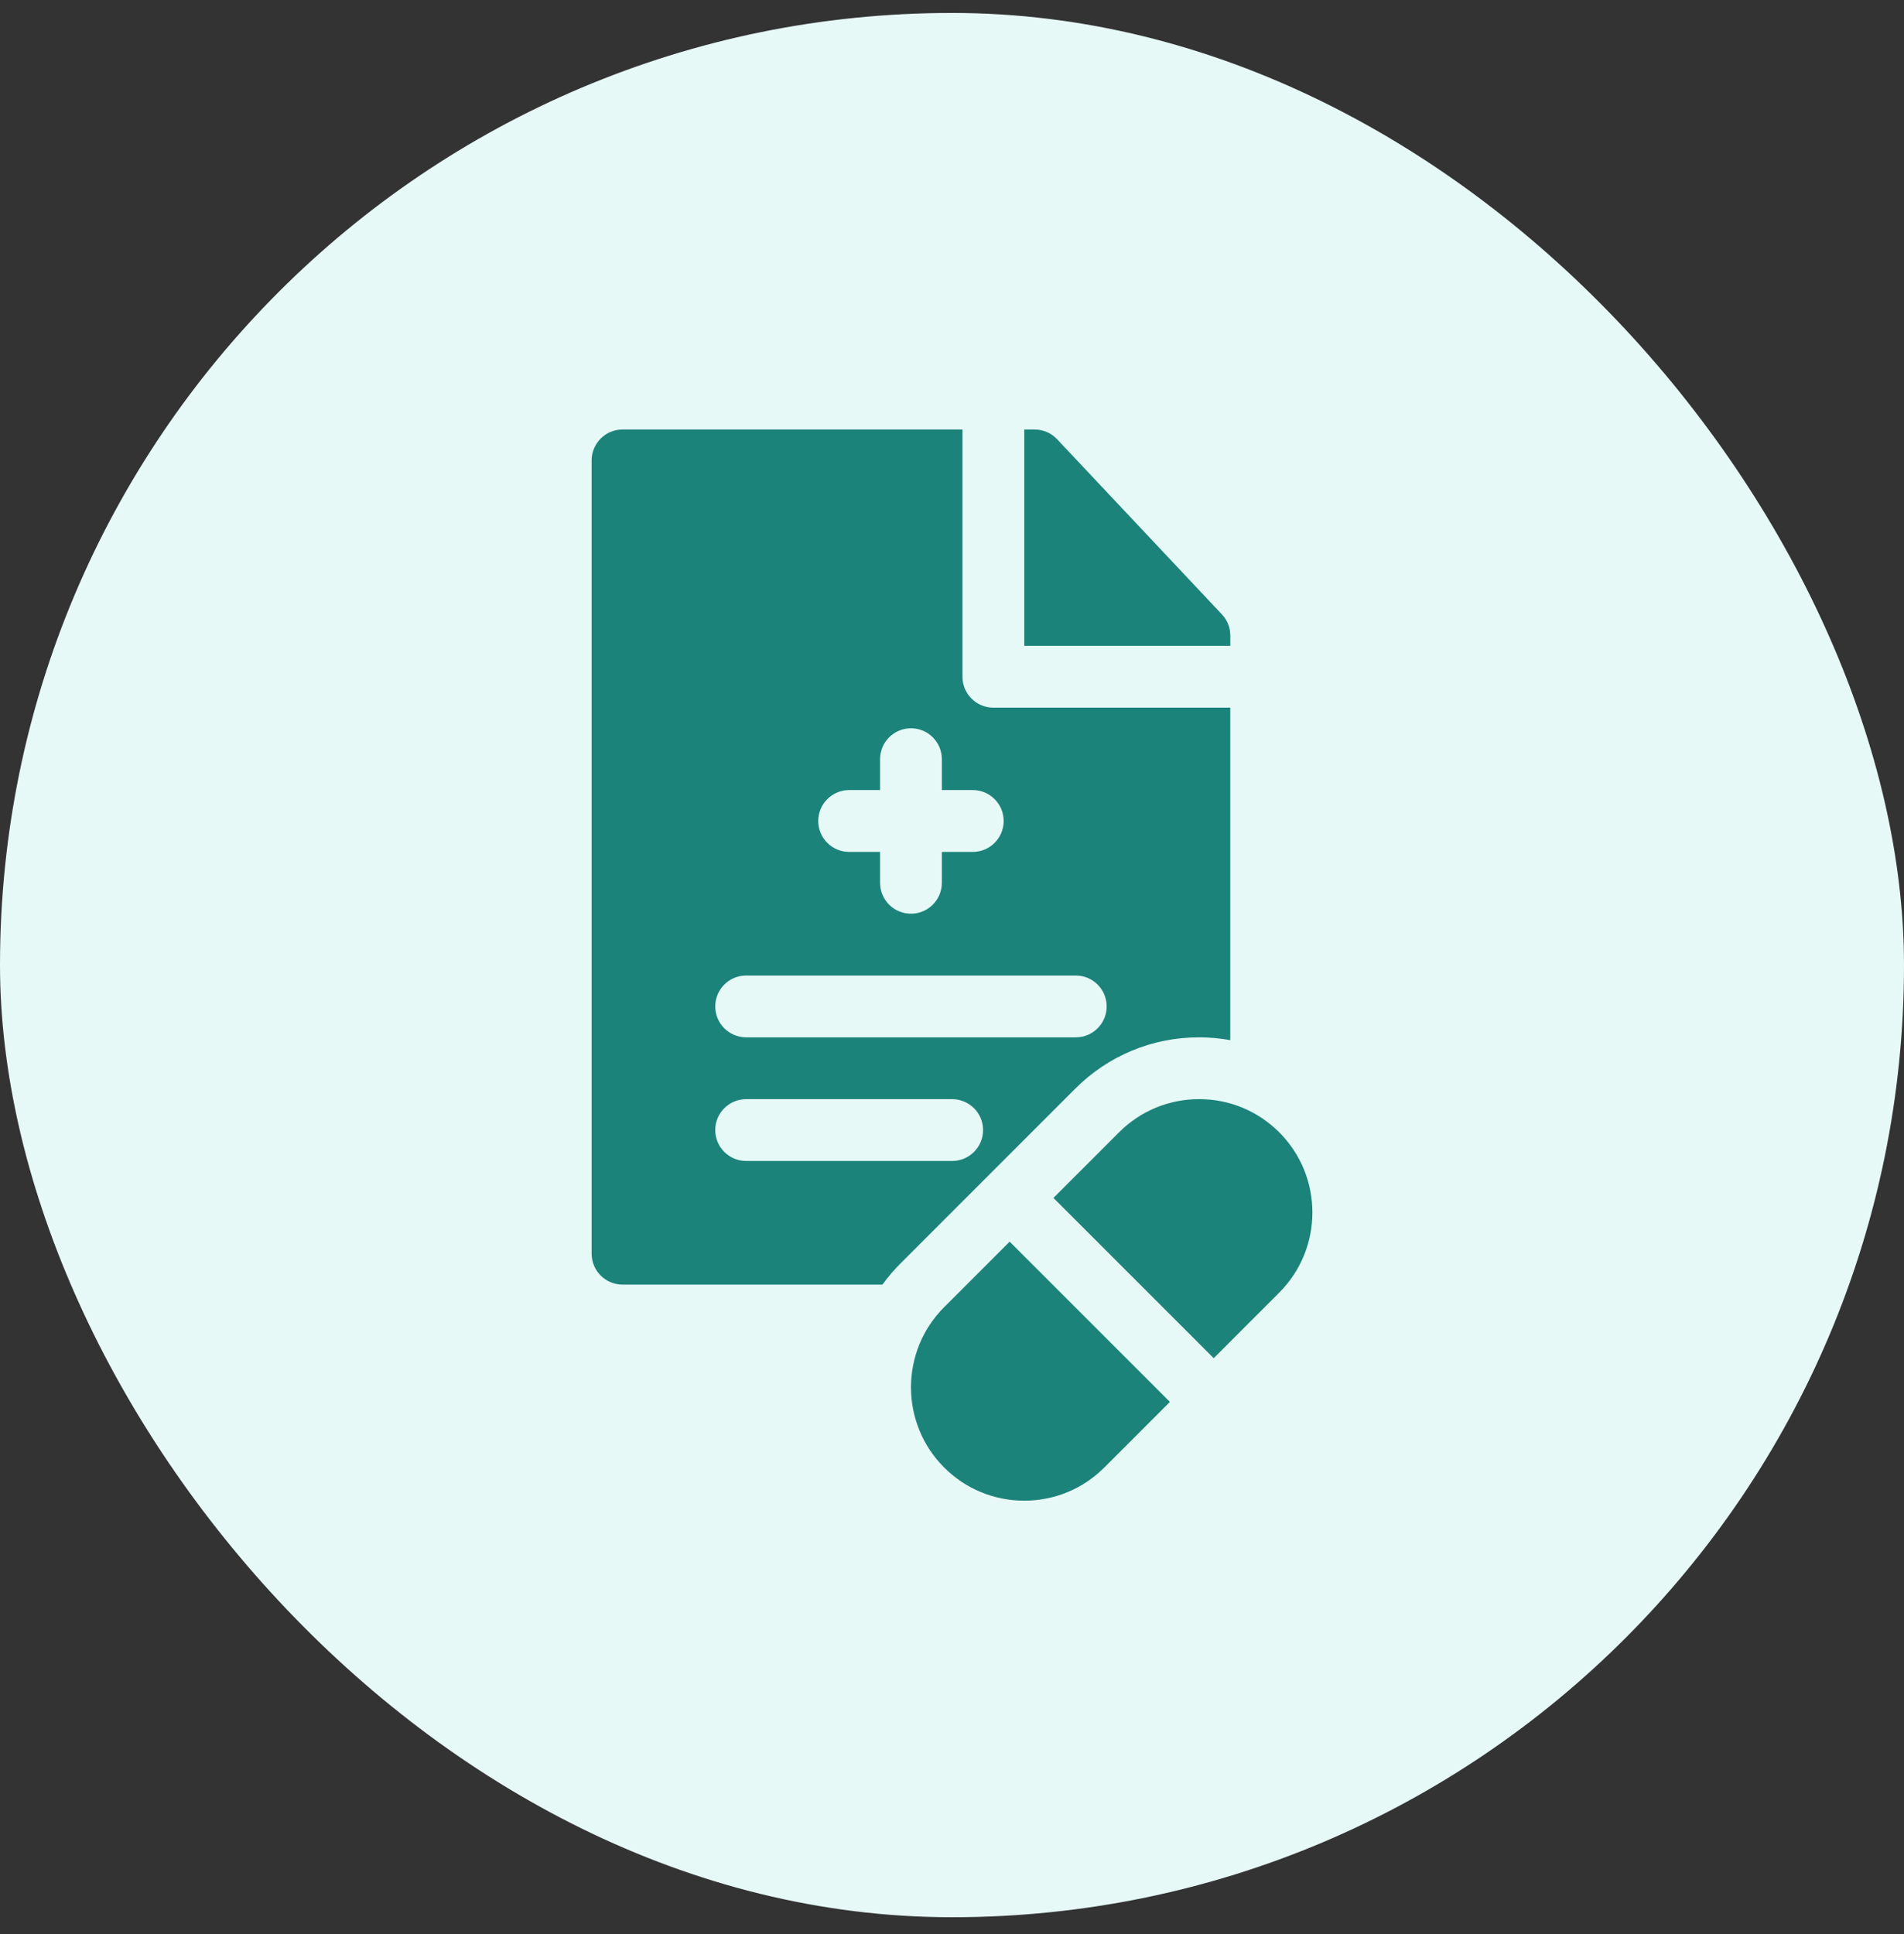
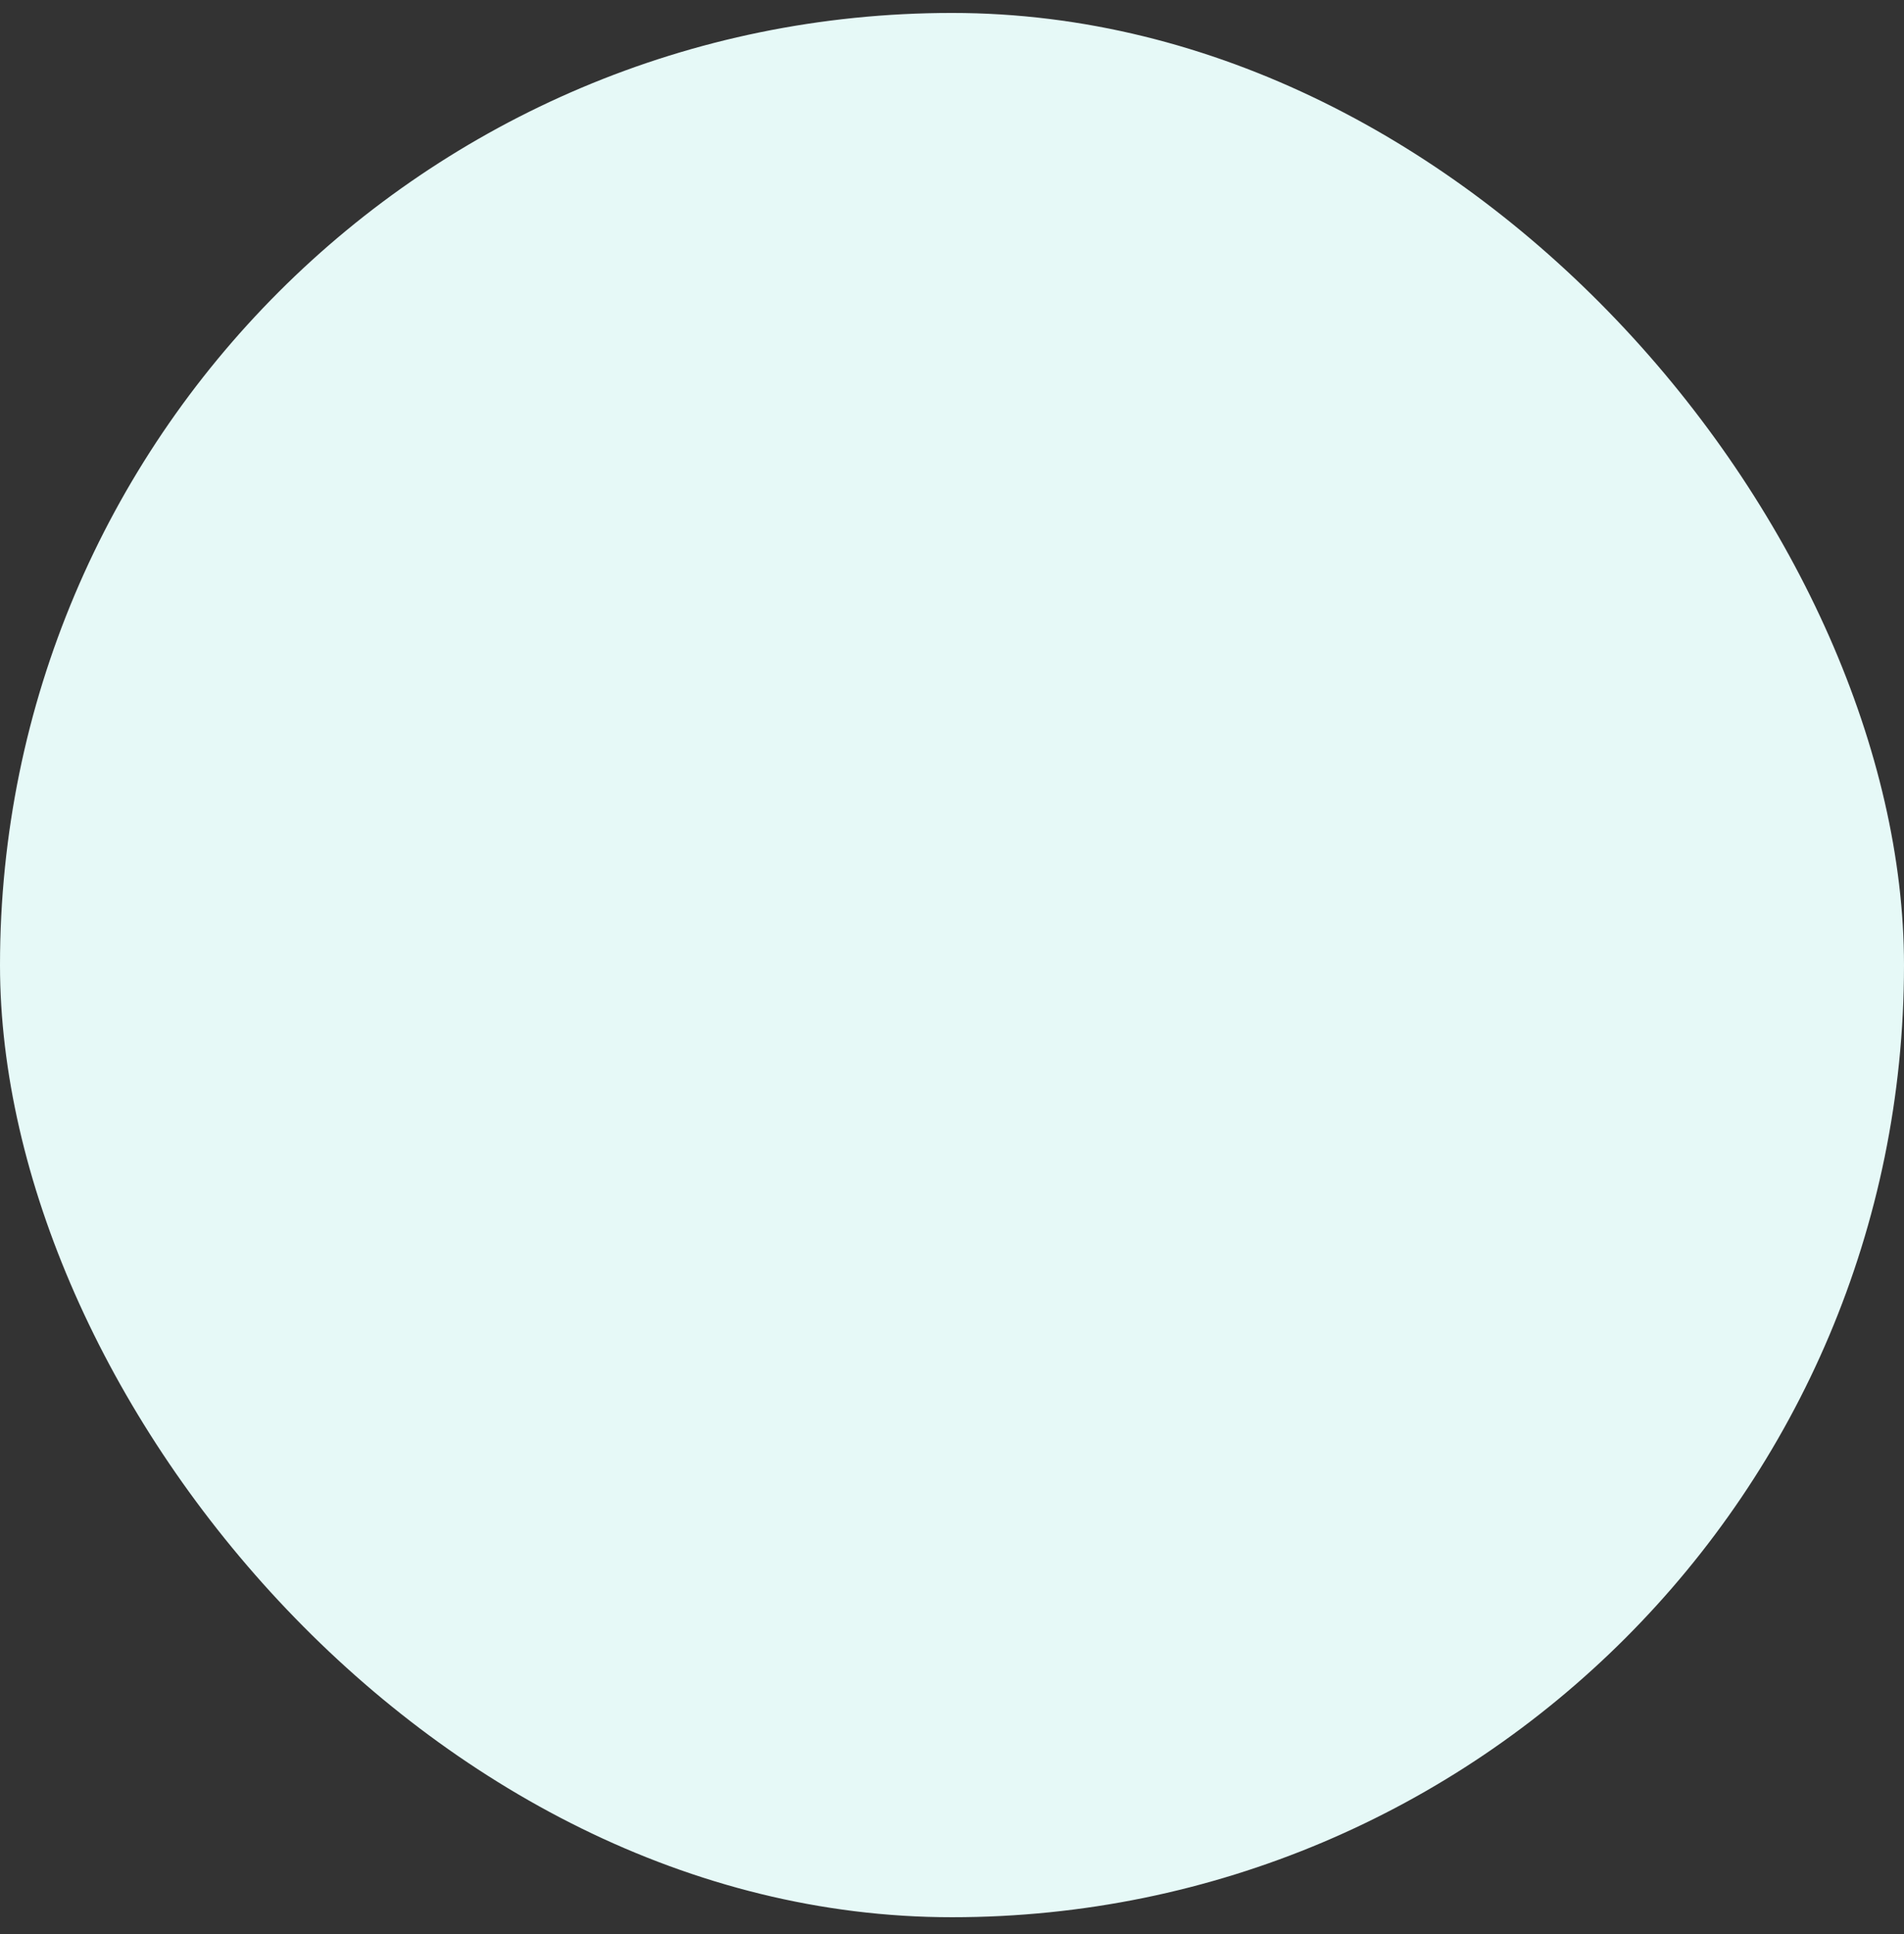
<svg xmlns="http://www.w3.org/2000/svg" width="64" height="65" viewBox="0 0 64 65" fill="none">
  <rect x="0" y="0" width="64" height="65" fill="#333333" stroke="none" />
  <g clip-path="url(#clip0_4793_468)">
    <rect y="0.435" width="64" height="64" rx="32" fill="#E6F9F7" />
-     <path fill-rule="evenodd" clip-rule="evenodd" d="M41.354 34.958C41.011 34.896 40.661 34.863 40.305 34.863C38.733 34.863 37.255 35.476 36.143 36.588L30.267 42.464C30.043 42.687 29.842 42.925 29.662 43.173H20.925C20.352 43.173 19.887 42.708 19.887 42.135V15.473C19.887 14.9 20.352 14.435 20.925 14.435H32.352V22.745C32.352 23.318 32.817 23.783 33.391 23.783H41.354V34.958ZM29.582 26.553H28.543C27.969 26.553 27.504 27.019 27.504 27.592C27.504 28.166 27.969 28.631 28.543 28.631H29.582V29.67C29.582 30.243 30.047 30.708 30.621 30.708C31.194 30.708 31.659 30.243 31.659 29.67V28.631H32.698C33.272 28.631 33.737 28.166 33.737 27.592C33.737 27.019 33.272 26.553 32.698 26.553H31.659V25.515C31.659 24.941 31.194 24.476 30.621 24.476C30.047 24.476 29.582 24.941 29.582 25.515V26.553ZM36.16 32.786H25.081C24.507 32.786 24.042 33.251 24.042 33.825C24.042 34.398 24.507 34.863 25.081 34.863H36.16C36.734 34.863 37.199 34.398 37.199 33.825C37.199 33.251 36.734 32.786 36.16 32.786ZM25.081 39.018H32.005C32.579 39.018 33.044 38.553 33.044 37.98C33.044 37.406 32.579 36.941 32.005 36.941H25.081C24.507 36.941 24.042 37.406 24.042 37.98C24.042 38.553 24.507 39.018 25.081 39.018ZM41.072 20.648C41.254 20.84 41.355 21.095 41.355 21.36V21.706H34.43V14.435H34.776C35.062 14.435 35.336 14.553 35.532 14.761L41.072 20.648ZM31.735 43.933C30.25 45.418 30.25 47.834 31.735 49.319C32.454 50.039 33.411 50.435 34.428 50.435C35.446 50.435 36.402 50.039 37.121 49.319L39.325 47.116L33.938 41.73L31.735 43.933ZM40.307 36.94C41.324 36.94 42.281 37.337 43 38.056C44.485 39.541 44.485 41.957 43 43.442L40.797 45.646L35.41 40.26L37.614 38.056C38.333 37.337 39.289 36.94 40.307 36.94Z" fill="#1C837A" />
  </g>
  <defs>
    <clipPath id="clip0_4793_468">
      <rect width="64" height="64" fill="white" transform="translate(0 0.435)" />
    </clipPath>
  </defs>
</svg>